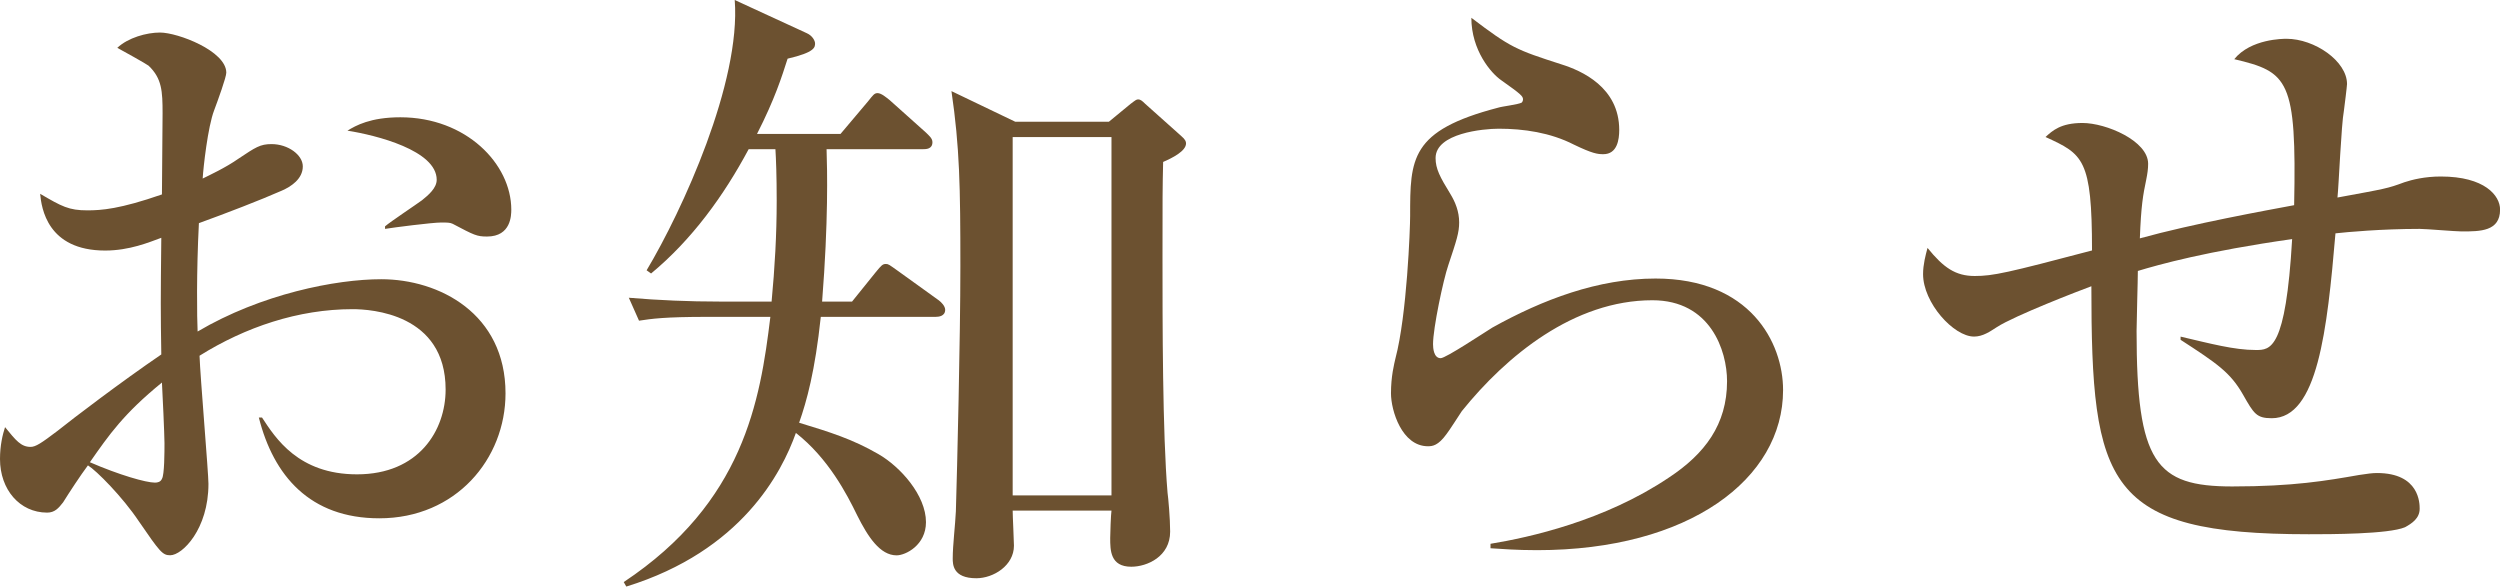
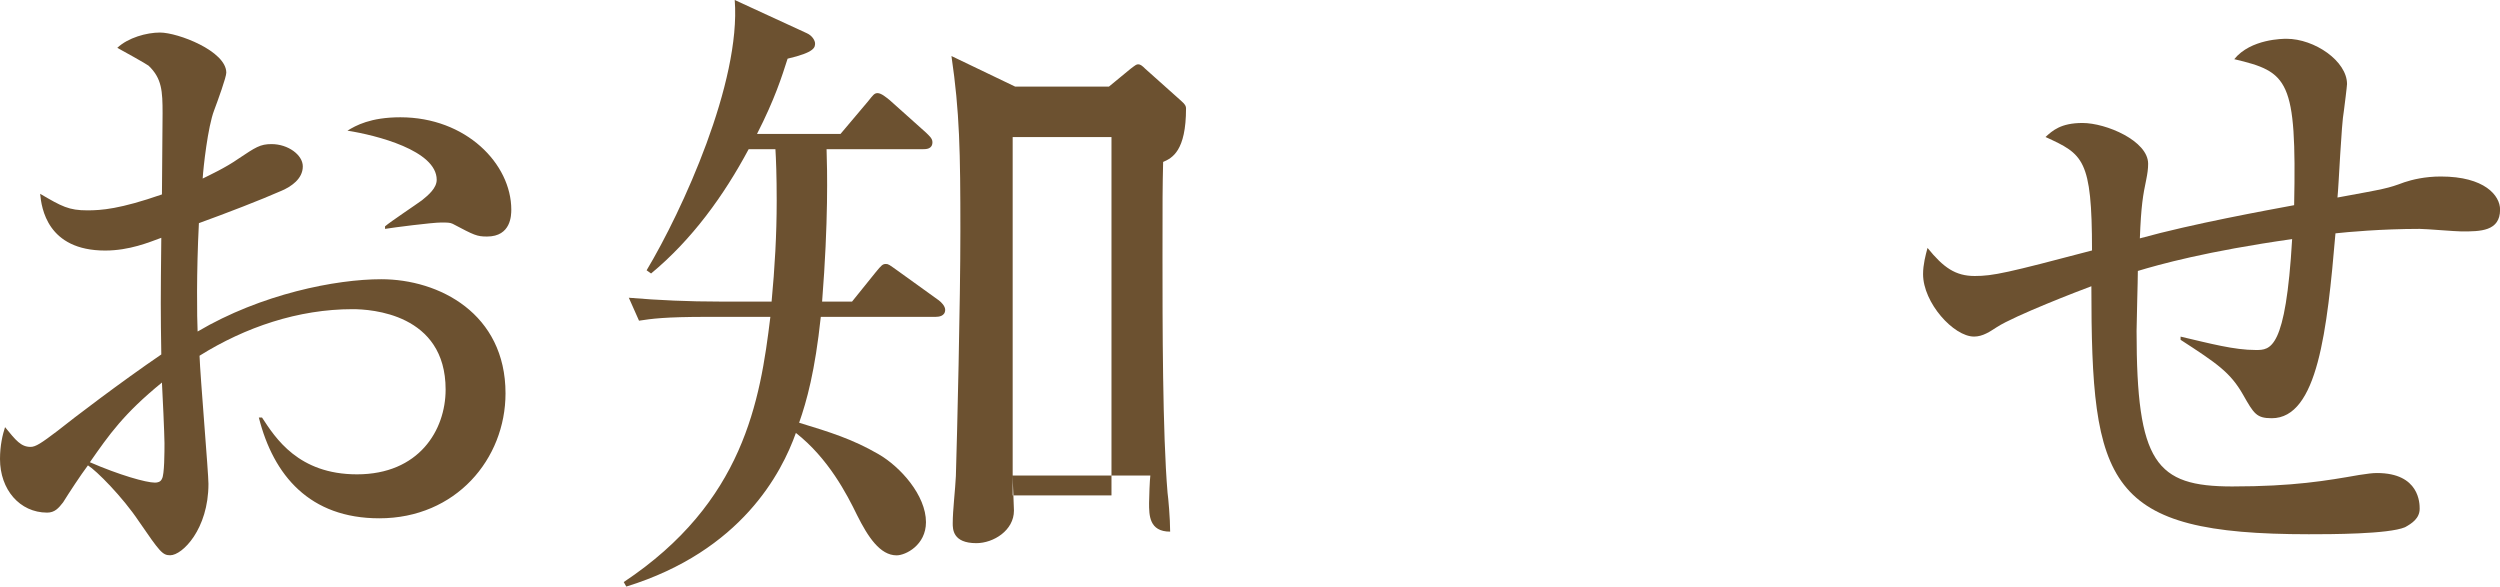
<svg xmlns="http://www.w3.org/2000/svg" version="1.1" id="レイヤー_1" x="0px" y="0px" width="54.929px" height="12.887px" viewBox="0 0 54.929 12.887" enable-background="new 0 0 54.929 12.887" xml:space="preserve">
  <g>
    <path fill="#6C5130" d="M8.334,11.388c-1.526,0-2.325-0.938-2.647-2.214h0.07c0.294,0.449,0.799,1.248,2.087,1.248   c1.359,0,1.947-0.967,1.947-1.864c0-1.667-1.639-1.765-2.045-1.765c-1.19,0-2.354,0.393-3.362,1.023   c0.015,0.448,0.196,2.577,0.196,2.815c0,0.995-0.574,1.569-0.84,1.569c-0.169,0-0.225-0.07-0.687-0.743   c-0.364-0.545-0.938-1.12-1.121-1.232c-0.168,0.225-0.406,0.589-0.546,0.813c-0.099,0.127-0.183,0.225-0.351,0.225   C0.434,11.262,0,10.758,0,10.085c0-0.294,0.056-0.532,0.111-0.7C0.35,9.679,0.462,9.819,0.672,9.819   c0.112,0,0.238-0.084,0.589-0.35c0.35-0.28,1.4-1.079,2.283-1.681c-0.015-0.938-0.015-1.205,0-2.563   c-0.267,0.098-0.7,0.28-1.233,0.28c-1.274,0-1.4-0.938-1.429-1.247c0.477,0.28,0.631,0.364,1.037,0.364   c0.308,0,0.714-0.028,1.639-0.35c0-0.28,0.014-1.527,0.014-1.779c0-0.49-0.014-0.77-0.308-1.05   C3.235,1.415,2.633,1.079,2.577,1.051c0.238-0.224,0.645-0.336,0.938-0.336c0.393,0,1.457,0.406,1.457,0.882   c0,0.098-0.183,0.603-0.267,0.827c-0.14,0.364-0.238,1.261-0.252,1.499c0.14-0.07,0.504-0.238,0.784-0.435   c0.379-0.252,0.477-0.322,0.729-0.322c0.364,0,0.687,0.238,0.687,0.49c0,0.28-0.267,0.448-0.462,0.533   c-0.477,0.21-1.205,0.49-1.821,0.714C4.314,5.995,4.328,6.99,4.342,7.284c1.401-0.827,3.04-1.149,4.034-1.149   c1.275,0,2.731,0.756,2.731,2.507C11.107,10.085,10.016,11.388,8.334,11.388z M3.558,8.405C2.717,9.09,2.396,9.553,1.975,10.156   c0.645,0.28,1.232,0.448,1.429,0.448c0.057,0,0.126-0.014,0.154-0.084c0.056-0.084,0.056-0.603,0.056-0.785   C3.613,9.553,3.571,8.615,3.558,8.405z M10.701,5.197c-0.224,0-0.279-0.028-0.756-0.28C9.889,4.889,9.819,4.889,9.693,4.889   C9.497,4.889,8.629,5,8.46,5.029V4.973c0.112-0.098,0.701-0.49,0.813-0.574C9.413,4.286,9.595,4.132,9.595,3.95   c0-0.645-1.33-0.98-1.961-1.079c0.183-0.112,0.504-0.294,1.163-0.294c1.442,0,2.437,1.022,2.437,2.031   C11.233,4.721,11.233,5.197,10.701,5.197z" />
-     <path fill="#6C5130" d="M20.555,6.962h-2.521c-0.126,1.19-0.308,1.849-0.476,2.326c0.687,0.209,1.177,0.363,1.736,0.686   c0.49,0.28,1.051,0.91,1.051,1.499c0,0.505-0.448,0.729-0.645,0.729c-0.364,0-0.63-0.406-0.868-0.882   c-0.225-0.463-0.631-1.248-1.345-1.808c-0.309,0.868-1.19,2.591-3.726,3.376l-0.057-0.099c2.634-1.751,2.998-3.978,3.222-5.827   h-1.372c-0.967,0-1.233,0.042-1.514,0.084l-0.224-0.504c0.658,0.056,1.331,0.084,1.989,0.084h1.148   c0.07-0.742,0.112-1.471,0.112-2.213c0-0.561-0.015-0.925-0.028-1.135h-0.588c-0.547,1.022-1.247,1.989-2.144,2.731l-0.098-0.07   C14.994,4.623,16.282,1.807,16.143,0l1.583,0.729c0.126,0.056,0.182,0.168,0.182,0.224c0,0.084,0,0.196-0.603,0.336   c-0.126,0.393-0.279,0.883-0.672,1.653h1.835l0.603-0.714c0.112-0.14,0.14-0.182,0.21-0.182c0.084,0,0.196,0.098,0.267,0.154   l0.798,0.714c0.07,0.07,0.141,0.126,0.141,0.21c0,0.154-0.141,0.154-0.211,0.154h-2.115c0.015,0.462,0.042,1.569-0.098,3.348h0.658   l0.519-0.644c0.126-0.154,0.154-0.182,0.224-0.182c0.057,0,0.07,0.014,0.267,0.154l0.896,0.645c0.056,0.042,0.14,0.126,0.14,0.21   C20.765,6.948,20.625,6.962,20.555,6.962z M25.556,3.558c-0.014,0.588-0.014,0.784-0.014,2.101c0,1.415,0,3.852,0.111,5.168   c0.015,0.099,0.057,0.561,0.057,0.854c0,0.547-0.505,0.771-0.854,0.771c-0.463,0-0.463-0.364-0.463-0.63   c0-0.099,0.015-0.519,0.028-0.603H22.25c0,0.126,0.028,0.658,0.028,0.771c0,0.434-0.448,0.715-0.827,0.715   c-0.518,0-0.518-0.309-0.518-0.436c0-0.293,0.056-0.742,0.069-1.036c0.028-0.925,0.099-3.824,0.099-5.379   c0-1.751-0.015-2.619-0.196-3.852l1.4,0.672h2.06l0.476-0.392c0.112-0.084,0.127-0.098,0.169-0.098s0.084,0.028,0.153,0.098   l0.785,0.701c0.098,0.084,0.111,0.126,0.111,0.168C26.06,3.32,25.752,3.474,25.556,3.558z M24.421,3.012H22.25v7.872h2.171V3.012z" />
-     <path fill="#6C5130" d="M33.771,12.088c-0.462,0-0.771-0.027-1.022-0.042v-0.098c0.854-0.14,2.508-0.505,3.922-1.457   c0.785-0.519,1.275-1.163,1.275-2.115c0-0.672-0.364-1.779-1.64-1.779c-1.723,0-3.207,1.219-4.188,2.437   c-0.057,0.085-0.28,0.435-0.337,0.505c-0.182,0.252-0.308,0.266-0.406,0.266c-0.574,0-0.813-0.784-0.813-1.163   c0-0.378,0.07-0.644,0.099-0.771c0.252-0.952,0.322-2.857,0.322-3.124c0-1.261,0-1.877,1.933-2.381   c0.084-0.028,0.448-0.07,0.519-0.112c0.014-0.014,0.028-0.042,0.028-0.07c0-0.07-0.042-0.112-0.477-0.42   c-0.225-0.154-0.658-0.659-0.658-1.373c0.868,0.659,0.98,0.701,1.975,1.022c0.448,0.14,1.274,0.504,1.274,1.443   c0,0.21-0.042,0.532-0.35,0.532c-0.126,0-0.238-0.014-0.645-0.21c-0.519-0.266-1.106-0.35-1.653-0.35   c-0.336,0-1.387,0.098-1.387,0.645c0,0.238,0.099,0.42,0.322,0.784c0.112,0.182,0.196,0.392,0.196,0.63   c0,0.224-0.056,0.392-0.238,0.938c-0.111,0.322-0.336,1.387-0.336,1.737c0,0.084,0.014,0.308,0.168,0.308   c0.112,0,0.953-0.56,1.135-0.672c1.106-0.616,2.325-1.078,3.586-1.078c2.073,0,2.802,1.4,2.802,2.451   C39.178,10.52,37.118,12.088,33.771,12.088z" />
+     <path fill="#6C5130" d="M20.555,6.962h-2.521c-0.126,1.19-0.308,1.849-0.476,2.326c0.687,0.209,1.177,0.363,1.736,0.686   c0.49,0.28,1.051,0.91,1.051,1.499c0,0.505-0.448,0.729-0.645,0.729c-0.364,0-0.63-0.406-0.868-0.882   c-0.225-0.463-0.631-1.248-1.345-1.808c-0.309,0.868-1.19,2.591-3.726,3.376l-0.057-0.099c2.634-1.751,2.998-3.978,3.222-5.827   h-1.372c-0.967,0-1.233,0.042-1.514,0.084l-0.224-0.504c0.658,0.056,1.331,0.084,1.989,0.084h1.148   c0.07-0.742,0.112-1.471,0.112-2.213c0-0.561-0.015-0.925-0.028-1.135h-0.588c-0.547,1.022-1.247,1.989-2.144,2.731l-0.098-0.07   C14.994,4.623,16.282,1.807,16.143,0l1.583,0.729c0.126,0.056,0.182,0.168,0.182,0.224c0,0.084,0,0.196-0.603,0.336   c-0.126,0.393-0.279,0.883-0.672,1.653h1.835l0.603-0.714c0.112-0.14,0.14-0.182,0.21-0.182c0.084,0,0.196,0.098,0.267,0.154   l0.798,0.714c0.07,0.07,0.141,0.126,0.141,0.21c0,0.154-0.141,0.154-0.211,0.154h-2.115c0.015,0.462,0.042,1.569-0.098,3.348h0.658   l0.519-0.644c0.126-0.154,0.154-0.182,0.224-0.182c0.057,0,0.07,0.014,0.267,0.154l0.896,0.645c0.056,0.042,0.14,0.126,0.14,0.21   C20.765,6.948,20.625,6.962,20.555,6.962z M25.556,3.558c-0.014,0.588-0.014,0.784-0.014,2.101c0,1.415,0,3.852,0.111,5.168   c0.015,0.099,0.057,0.561,0.057,0.854c-0.463,0-0.463-0.364-0.463-0.63   c0-0.099,0.015-0.519,0.028-0.603H22.25c0,0.126,0.028,0.658,0.028,0.771c0,0.434-0.448,0.715-0.827,0.715   c-0.518,0-0.518-0.309-0.518-0.436c0-0.293,0.056-0.742,0.069-1.036c0.028-0.925,0.099-3.824,0.099-5.379   c0-1.751-0.015-2.619-0.196-3.852l1.4,0.672h2.06l0.476-0.392c0.112-0.084,0.127-0.098,0.169-0.098s0.084,0.028,0.153,0.098   l0.785,0.701c0.098,0.084,0.111,0.126,0.111,0.168C26.06,3.32,25.752,3.474,25.556,3.558z M24.421,3.012H22.25v7.872h2.171V3.012z" />
    <path fill="#6C5130" d="M54.088,5.085c-0.14,0-0.784-0.056-0.924-0.056c-0.841,0-1.598,0.07-1.85,0.098   c-0.182,2.129-0.392,4.062-1.4,4.062c-0.336,0-0.393-0.099-0.631-0.518c-0.279-0.49-0.574-0.687-1.372-1.205v-0.07   c0.658,0.154,1.177,0.294,1.652,0.294c0.322,0,0.658,0,0.799-2.437c-1.877,0.266-2.928,0.56-3.39,0.7   c0,0.21-0.028,1.121-0.028,1.317c0,2.899,0.42,3.418,2.102,3.418c1.345,0,2.072-0.127,2.787-0.252   c0.182-0.028,0.294-0.043,0.393-0.043c0.938,0,0.938,0.673,0.938,0.785c0,0.21-0.169,0.322-0.322,0.406   c-0.364,0.154-1.653,0.154-2.115,0.154c-4.455,0-4.776-1.079-4.776-5.449c-0.267,0.098-1.682,0.644-2.073,0.896   c-0.154,0.098-0.309,0.21-0.505,0.21c-0.448,0-1.12-0.742-1.12-1.373c0-0.21,0.056-0.42,0.098-0.575   c0.351,0.435,0.616,0.617,1.037,0.617c0.406,0,0.714-0.07,2.577-0.561c0-2.017-0.196-2.115-1.022-2.493   c0.154-0.14,0.336-0.308,0.813-0.308c0.518,0,1.442,0.392,1.442,0.896c0,0.112-0.014,0.21-0.042,0.35   c-0.07,0.336-0.112,0.56-0.14,1.289c1.162-0.322,2.787-0.616,3.39-0.729c0.056-2.759-0.126-2.927-1.316-3.208   c0.363-0.448,1.078-0.448,1.148-0.448c0.616,0,1.33,0.49,1.33,0.995c0,0.042-0.056,0.49-0.069,0.588   c-0.057,0.294-0.112,1.639-0.141,1.905c1.064-0.196,1.093-0.196,1.471-0.336c0.168-0.056,0.448-0.126,0.799-0.126   c0.967,0,1.303,0.42,1.303,0.728C54.929,5.085,54.494,5.085,54.088,5.085z" />
  </g>
</svg>